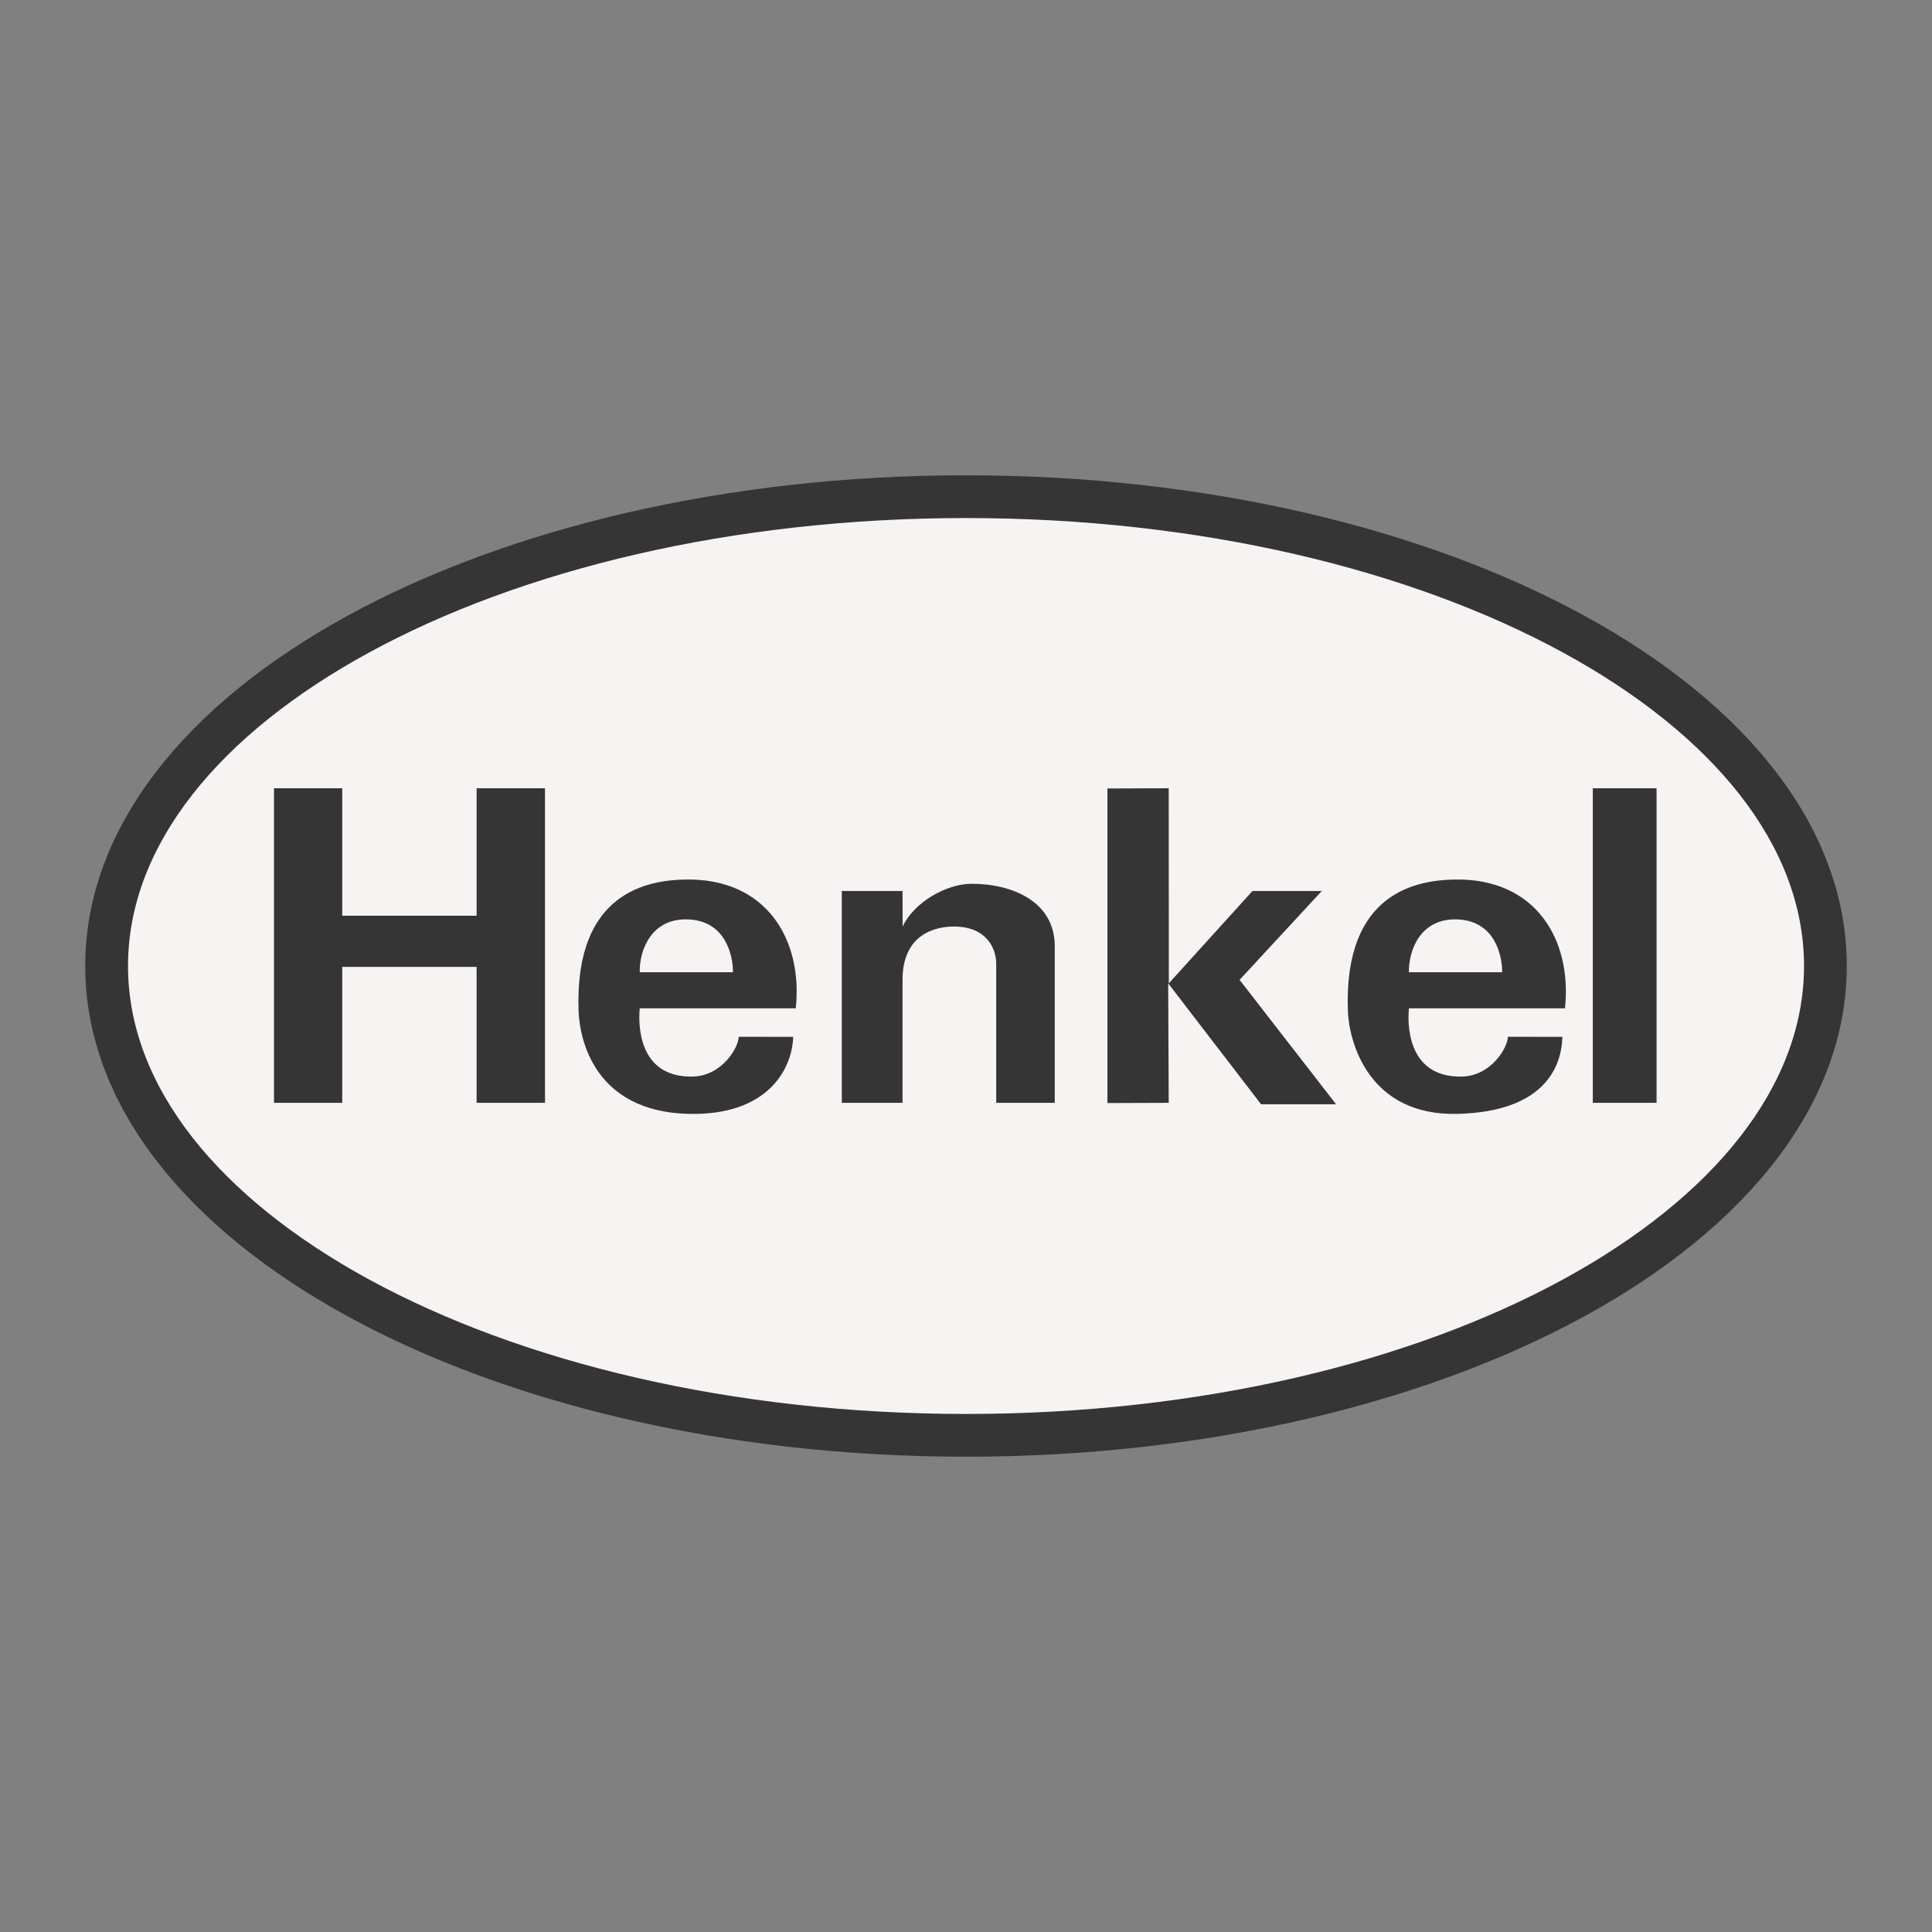
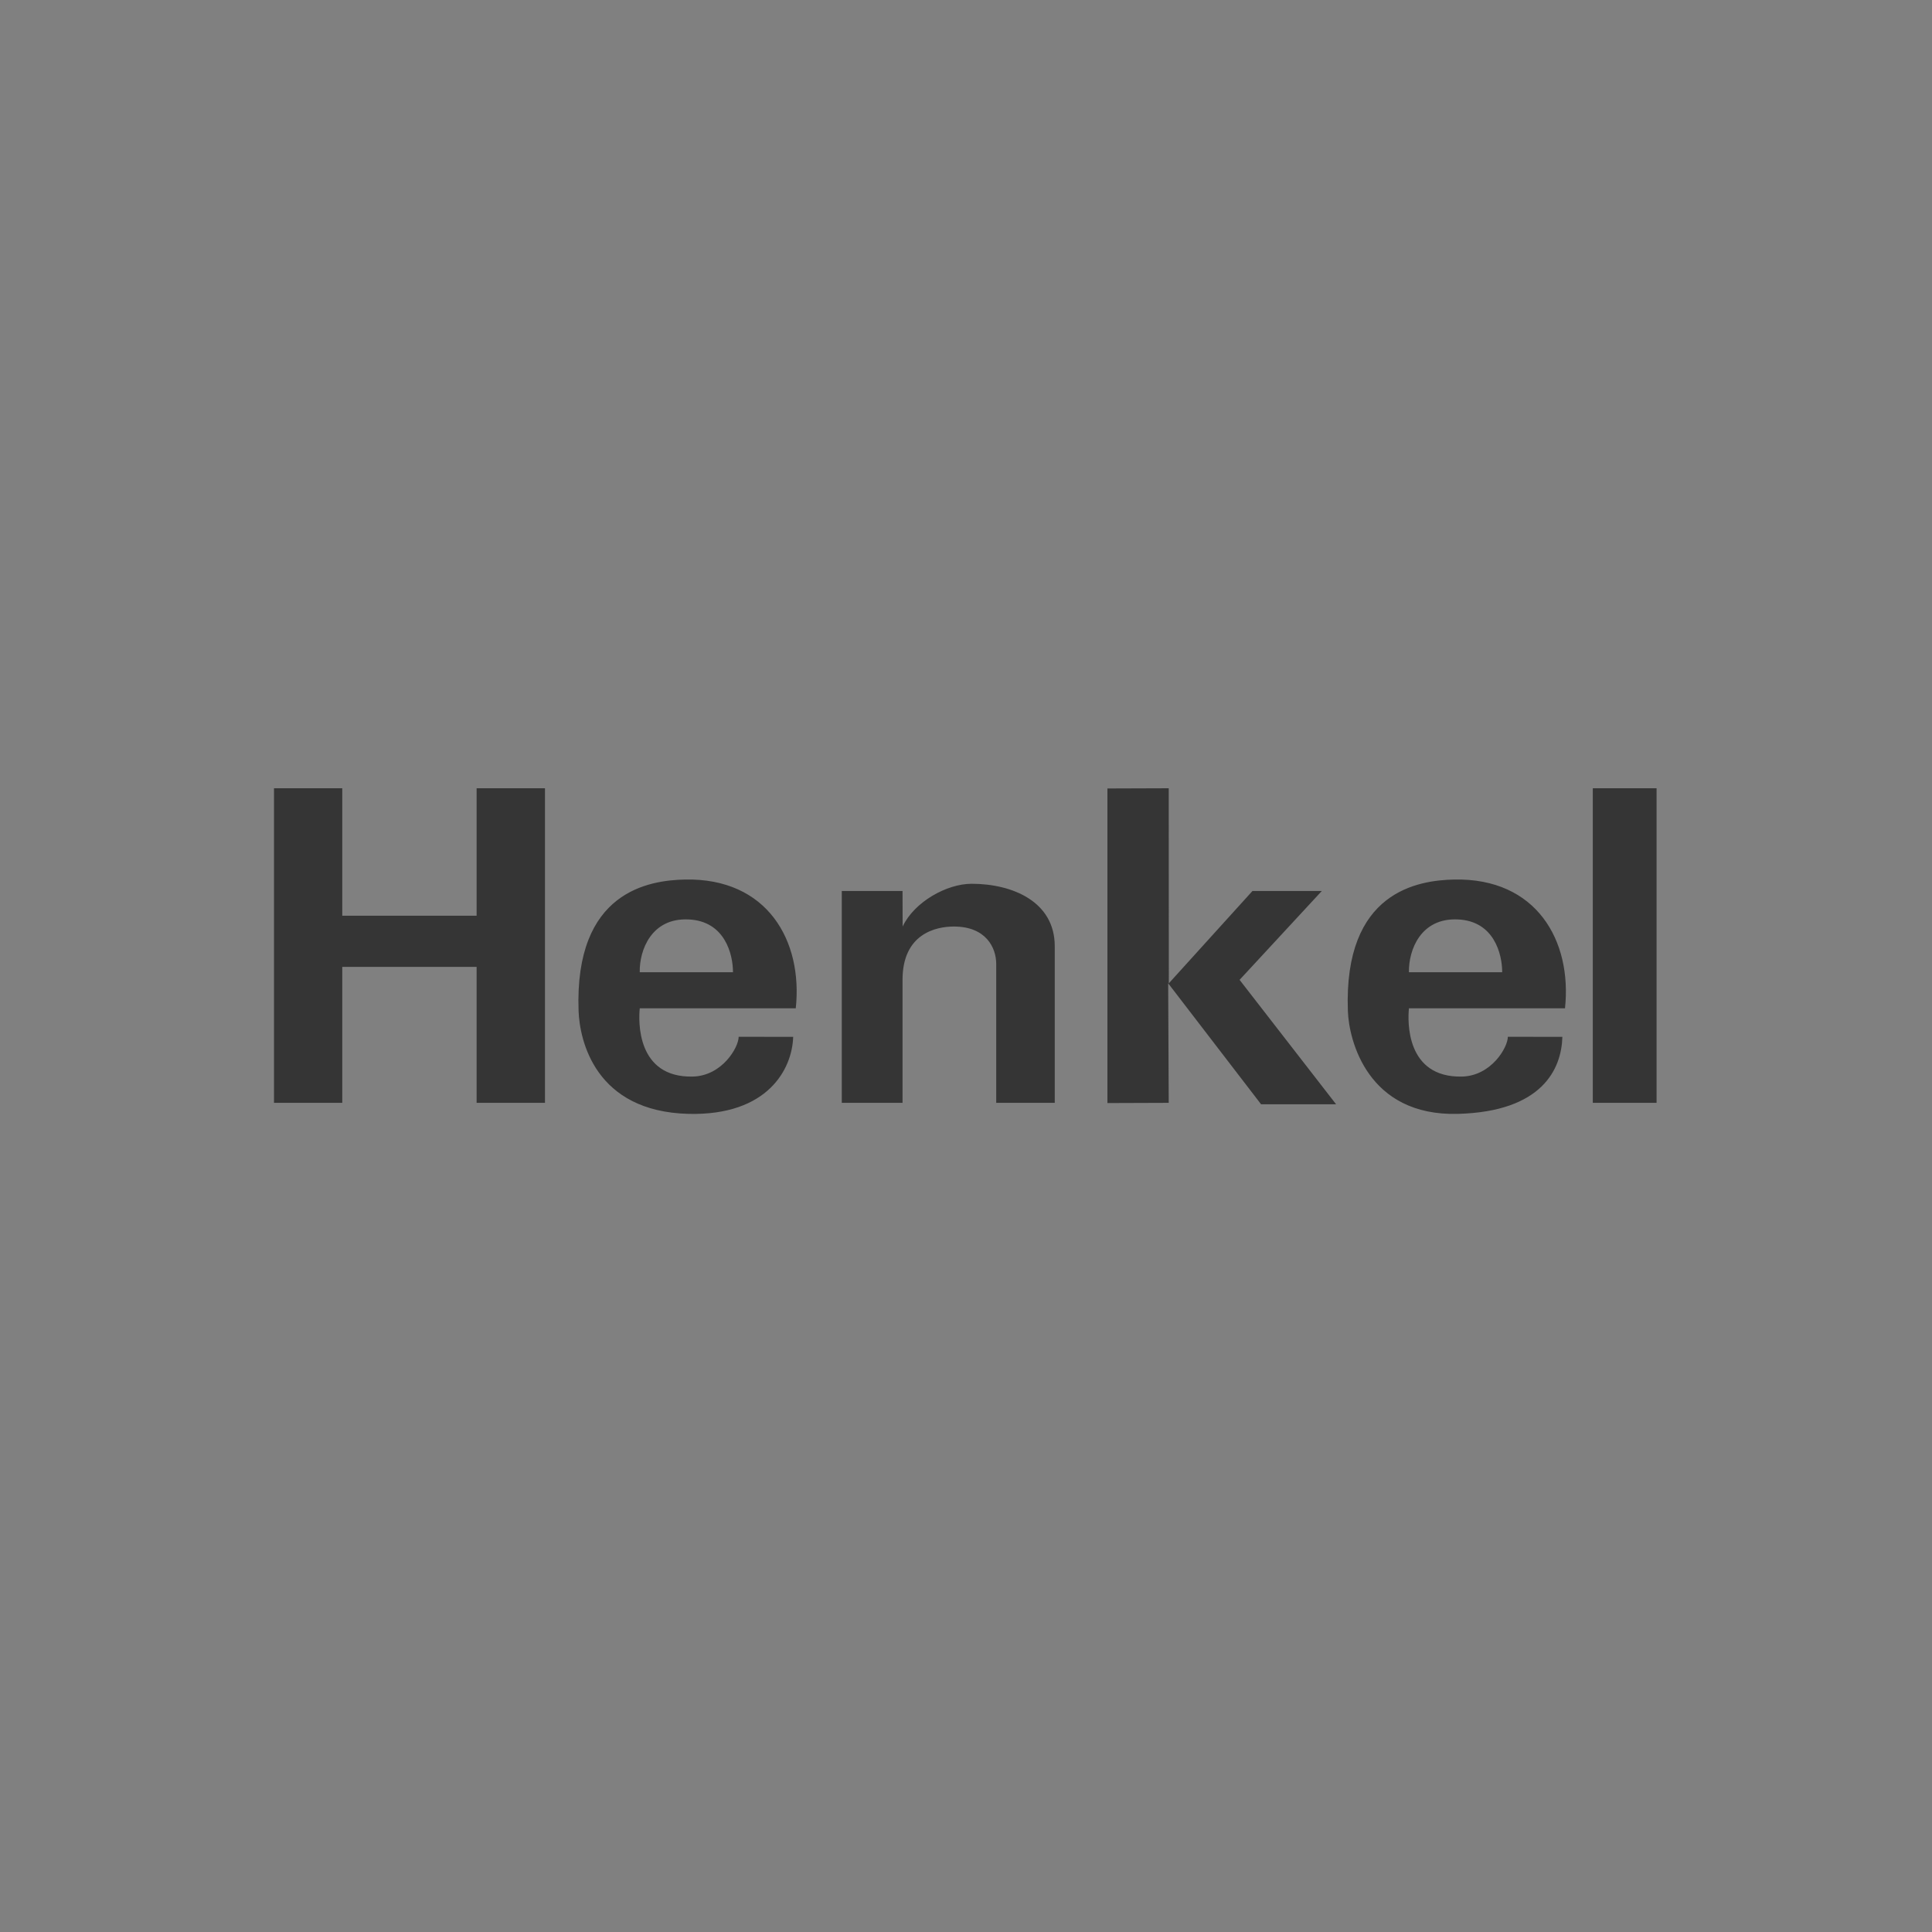
<svg xmlns="http://www.w3.org/2000/svg" width="100" height="100" viewBox="0 0 100 100" fill="none">
  <rect x="0" y="0" width="100" height="100" fill="#808080" stroke="none" />
-   <path d="M4.412 50C4.412 42.857 9.611 36.446 18.019 31.854C26.225 27.373 37.533 24.601 50 24.601C62.466 24.601 73.775 27.373 81.981 31.854C90.388 36.446 95.589 42.857 95.589 50C95.589 57.143 90.389 63.554 81.981 68.146C73.776 72.628 62.467 75.399 50 75.399C37.533 75.399 26.225 72.627 18.019 68.146C9.611 63.554 4.412 57.142 4.412 50V50Z" fill="#353535" />
-   <path d="M19.075 33.79C11.383 37.991 6.626 43.726 6.626 50C6.626 56.274 11.383 62.008 19.075 66.21C26.968 70.52 37.9 73.186 50.001 73.186C62.103 73.186 73.034 70.52 80.927 66.21C88.619 62.008 93.376 56.274 93.376 50C93.376 43.726 88.619 37.991 80.927 33.79C73.034 29.48 62.103 26.814 50.001 26.814C37.9 26.814 26.968 29.48 19.075 33.79V33.79Z" fill="#F8F3F3" />
  <path fill-rule="evenodd" clip-rule="evenodd" d="M14.182 57.083H17.715V50.045H24.669V57.083H28.208V40.8H24.669V47.398H17.715V40.8H14.182V57.083V57.083ZM43.571 57.083H46.715V50.717C46.715 48.324 48.448 47.957 49.373 47.957C51.039 47.957 51.564 49.057 51.564 49.893V57.083H54.594V48.978C54.594 46.664 52.399 45.744 50.293 45.744C49.001 45.744 47.324 46.681 46.72 47.957L46.715 46.117H43.571V57.083H43.571V57.083ZM57.32 40.811V57.094L60.493 57.083L60.465 50.897L65.273 57.157H69.156L64.161 50.717L68.417 46.117H64.828L60.498 50.897L60.493 40.8L57.32 40.811V40.811ZM82.443 40.8V57.083H85.744V40.8H82.443ZM41.189 52.19C41.562 48.69 39.717 45.44 35.461 45.524C33.61 45.564 29.727 46.117 29.947 52.325C30.003 53.85 30.799 57.535 35.642 57.654C39.762 57.75 41.004 55.317 41.055 53.668L38.233 53.663C38.233 54.21 37.38 55.684 35.862 55.723C32.938 55.791 33.046 52.834 33.114 52.19H41.189V52.19ZM33.113 50.322C33.09 49.181 33.717 47.499 35.641 47.59C37.527 47.674 37.939 49.401 37.939 50.322H33.113V50.322ZM81.004 52.19C81.376 48.69 79.53 45.44 75.275 45.524C73.423 45.564 69.54 46.117 69.766 52.325C69.817 53.85 70.788 57.778 75.461 57.654C79.847 57.535 80.823 55.317 80.868 53.668L78.046 53.663C78.046 54.21 77.194 55.684 75.677 55.723C72.752 55.791 72.859 52.834 72.927 52.19H81.004V52.19ZM72.926 50.322C72.904 49.181 73.53 47.499 75.461 47.59C77.347 47.674 77.753 49.401 77.753 50.322H72.926Z" fill="#353535" />
</svg>